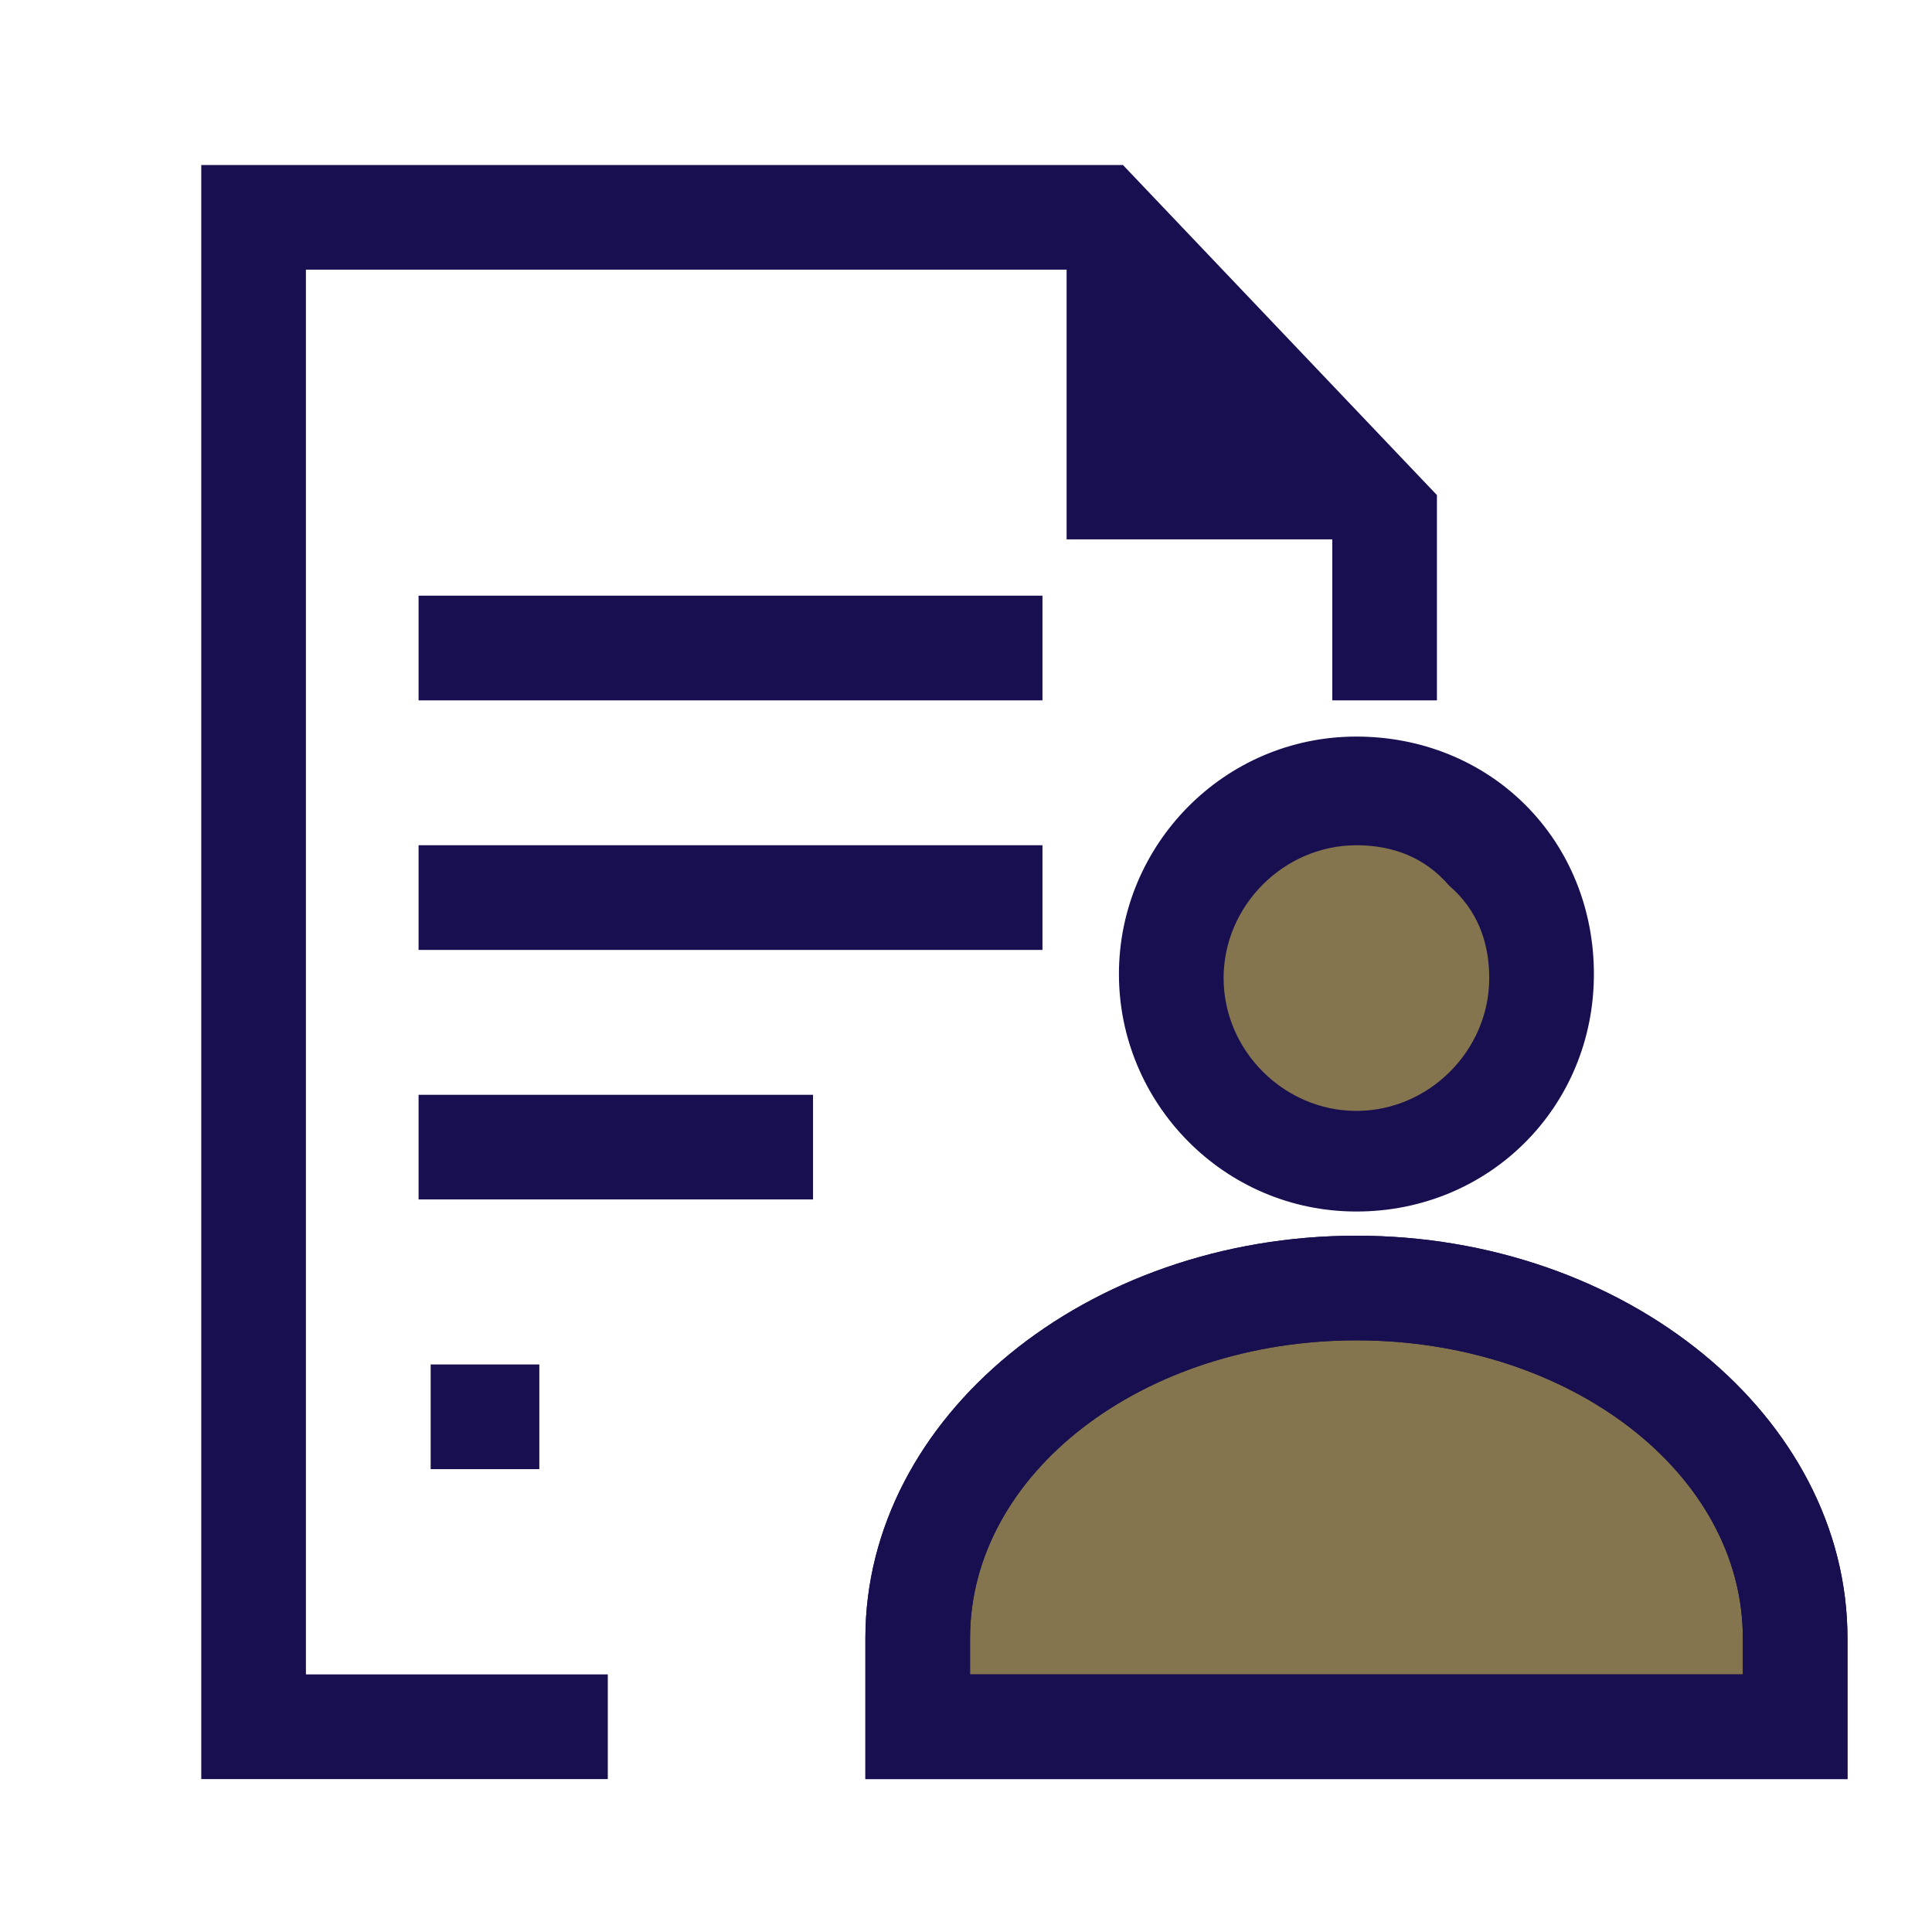
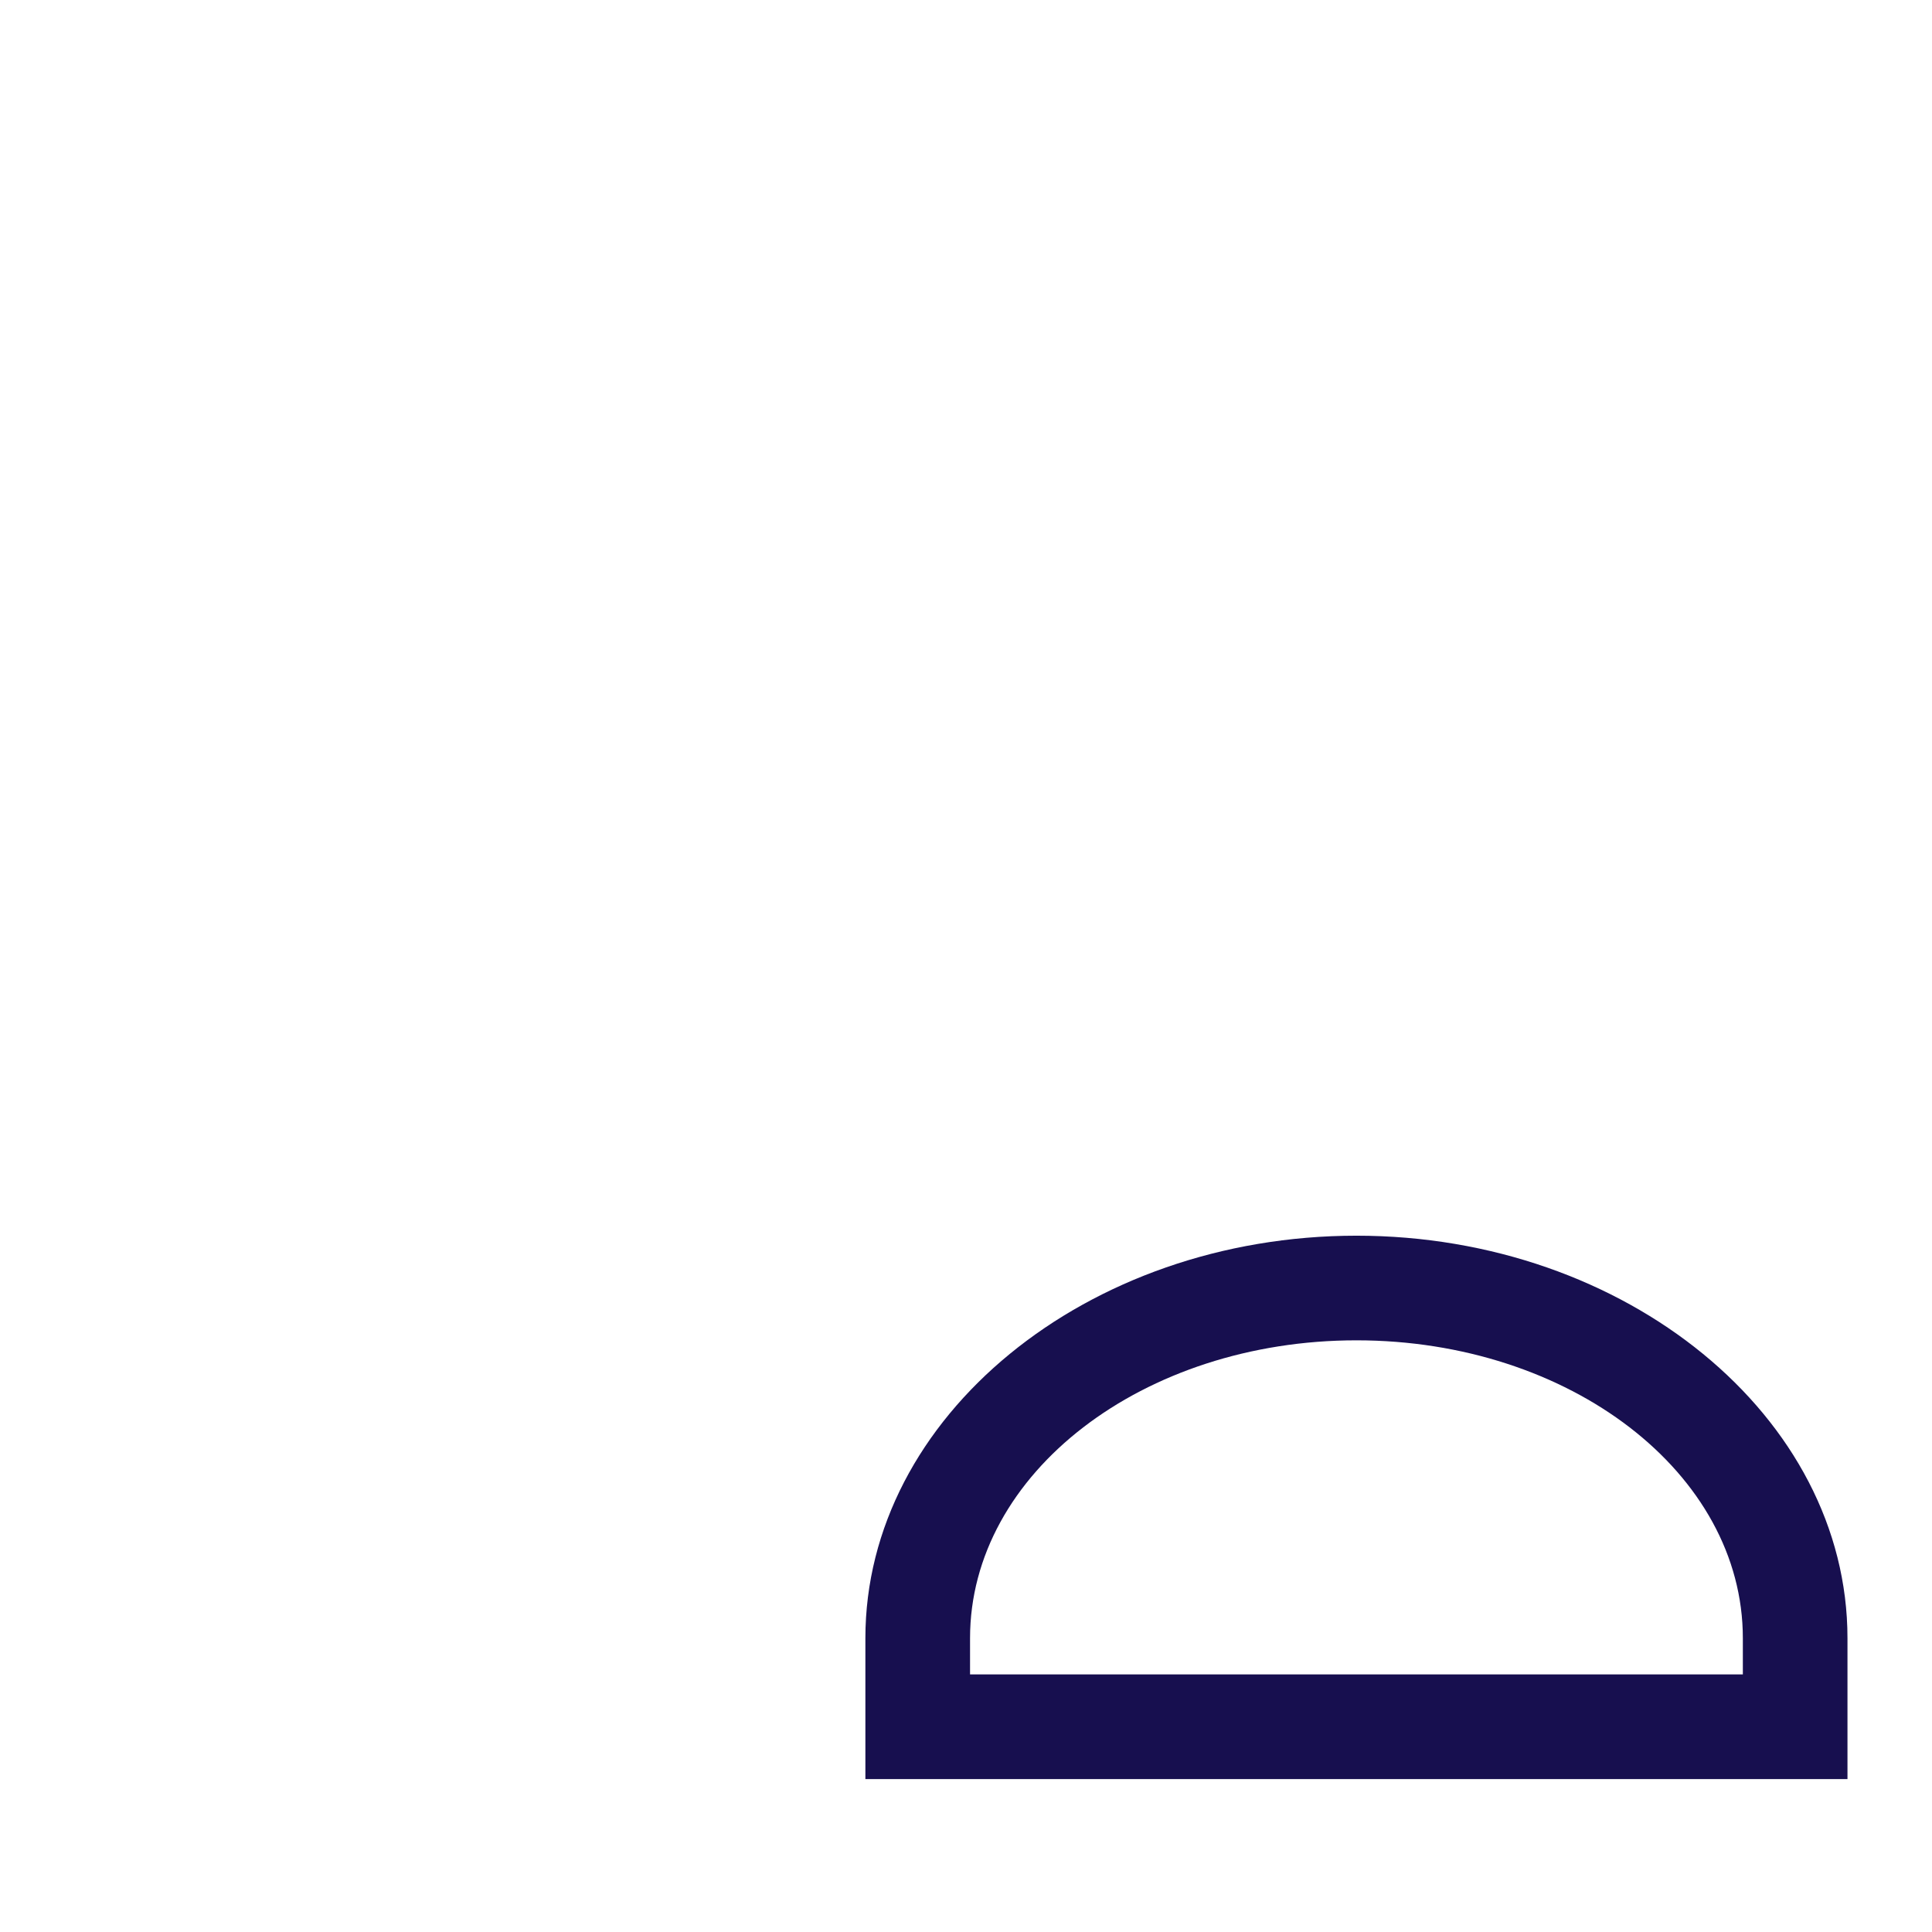
<svg xmlns="http://www.w3.org/2000/svg" width="64" height="64" viewBox="0 0 64 64" fill="none">
-   <path d="M59.467 54.267c0-6.4-6.533-11.6-14.533-11.6-8 0-14.534 5.2-14.534 11.6V57.2h29.067v-2.933zM44.933 38.533a6.133 6.133 0 100-12.266 6.133 6.133 0 000 12.266z" fill="#84754E" />
-   <path d="M59.467 54.267c0-6.4-6.533-11.6-14.533-11.6-8 0-14.534 5.2-14.534 11.6V57.2h29.067v-2.933z" fill="#84754E" />
-   <path d="M20.134 58.934H6.667V5.467H37.2L47.6 16.4v6.8h-3.466v-5.467l-8.4-8.8h-25.6v46.534h10v3.467z" fill="#170F4F" />
-   <path d="M34.533 28H13.866v3.467h20.667V28zm0-8.267H13.866V23.2h20.667v-3.467zm-7.6 16.534H13.866v3.466h13.067v-3.466zM17.866 45.2h-3.6v3.467h3.6V45.2zM35.333 6.4L41.2 12l5.6 5.867H35.333V6.4zM61.2 58.934H28.667v-4.667c0-7.333 7.333-13.333 16.267-13.333 8.933 0 16.266 6 16.266 13.333v4.667zm-29.066-3.467h25.6v-1.2c0-5.467-5.734-9.867-12.8-9.867-7.067 0-12.8 4.4-12.8 9.867v1.2zm12.799-15.334c-4.4 0-7.867-3.6-7.867-7.866 0-4.267 3.467-7.867 7.867-7.867 2.133 0 4.133.8 5.6 2.267 1.467 1.466 2.267 3.467 2.267 5.6h-1.734H52.8c0 4.4-3.467 7.866-7.867 7.866zm0-12.133c-2.4 0-4.4 2-4.4 4.4 0 2.4 2 4.4 4.4 4.4 2.4 0 4.4-2 4.4-4.4 0-1.2-.4-2.267-1.333-3.067C47.2 28.4 46.133 28 44.933 28z" fill="#170F4F" />
  <path d="M61.2 58.934H28.667v-4.667c0-7.333 7.333-13.333 16.267-13.333 8.933 0 16.266 6 16.266 13.333v4.667zm-29.066-3.467h25.6v-1.2c0-5.467-5.734-9.867-12.8-9.867-7.067 0-12.8 4.4-12.8 9.867v1.2z" fill="#170F4F" />
</svg>